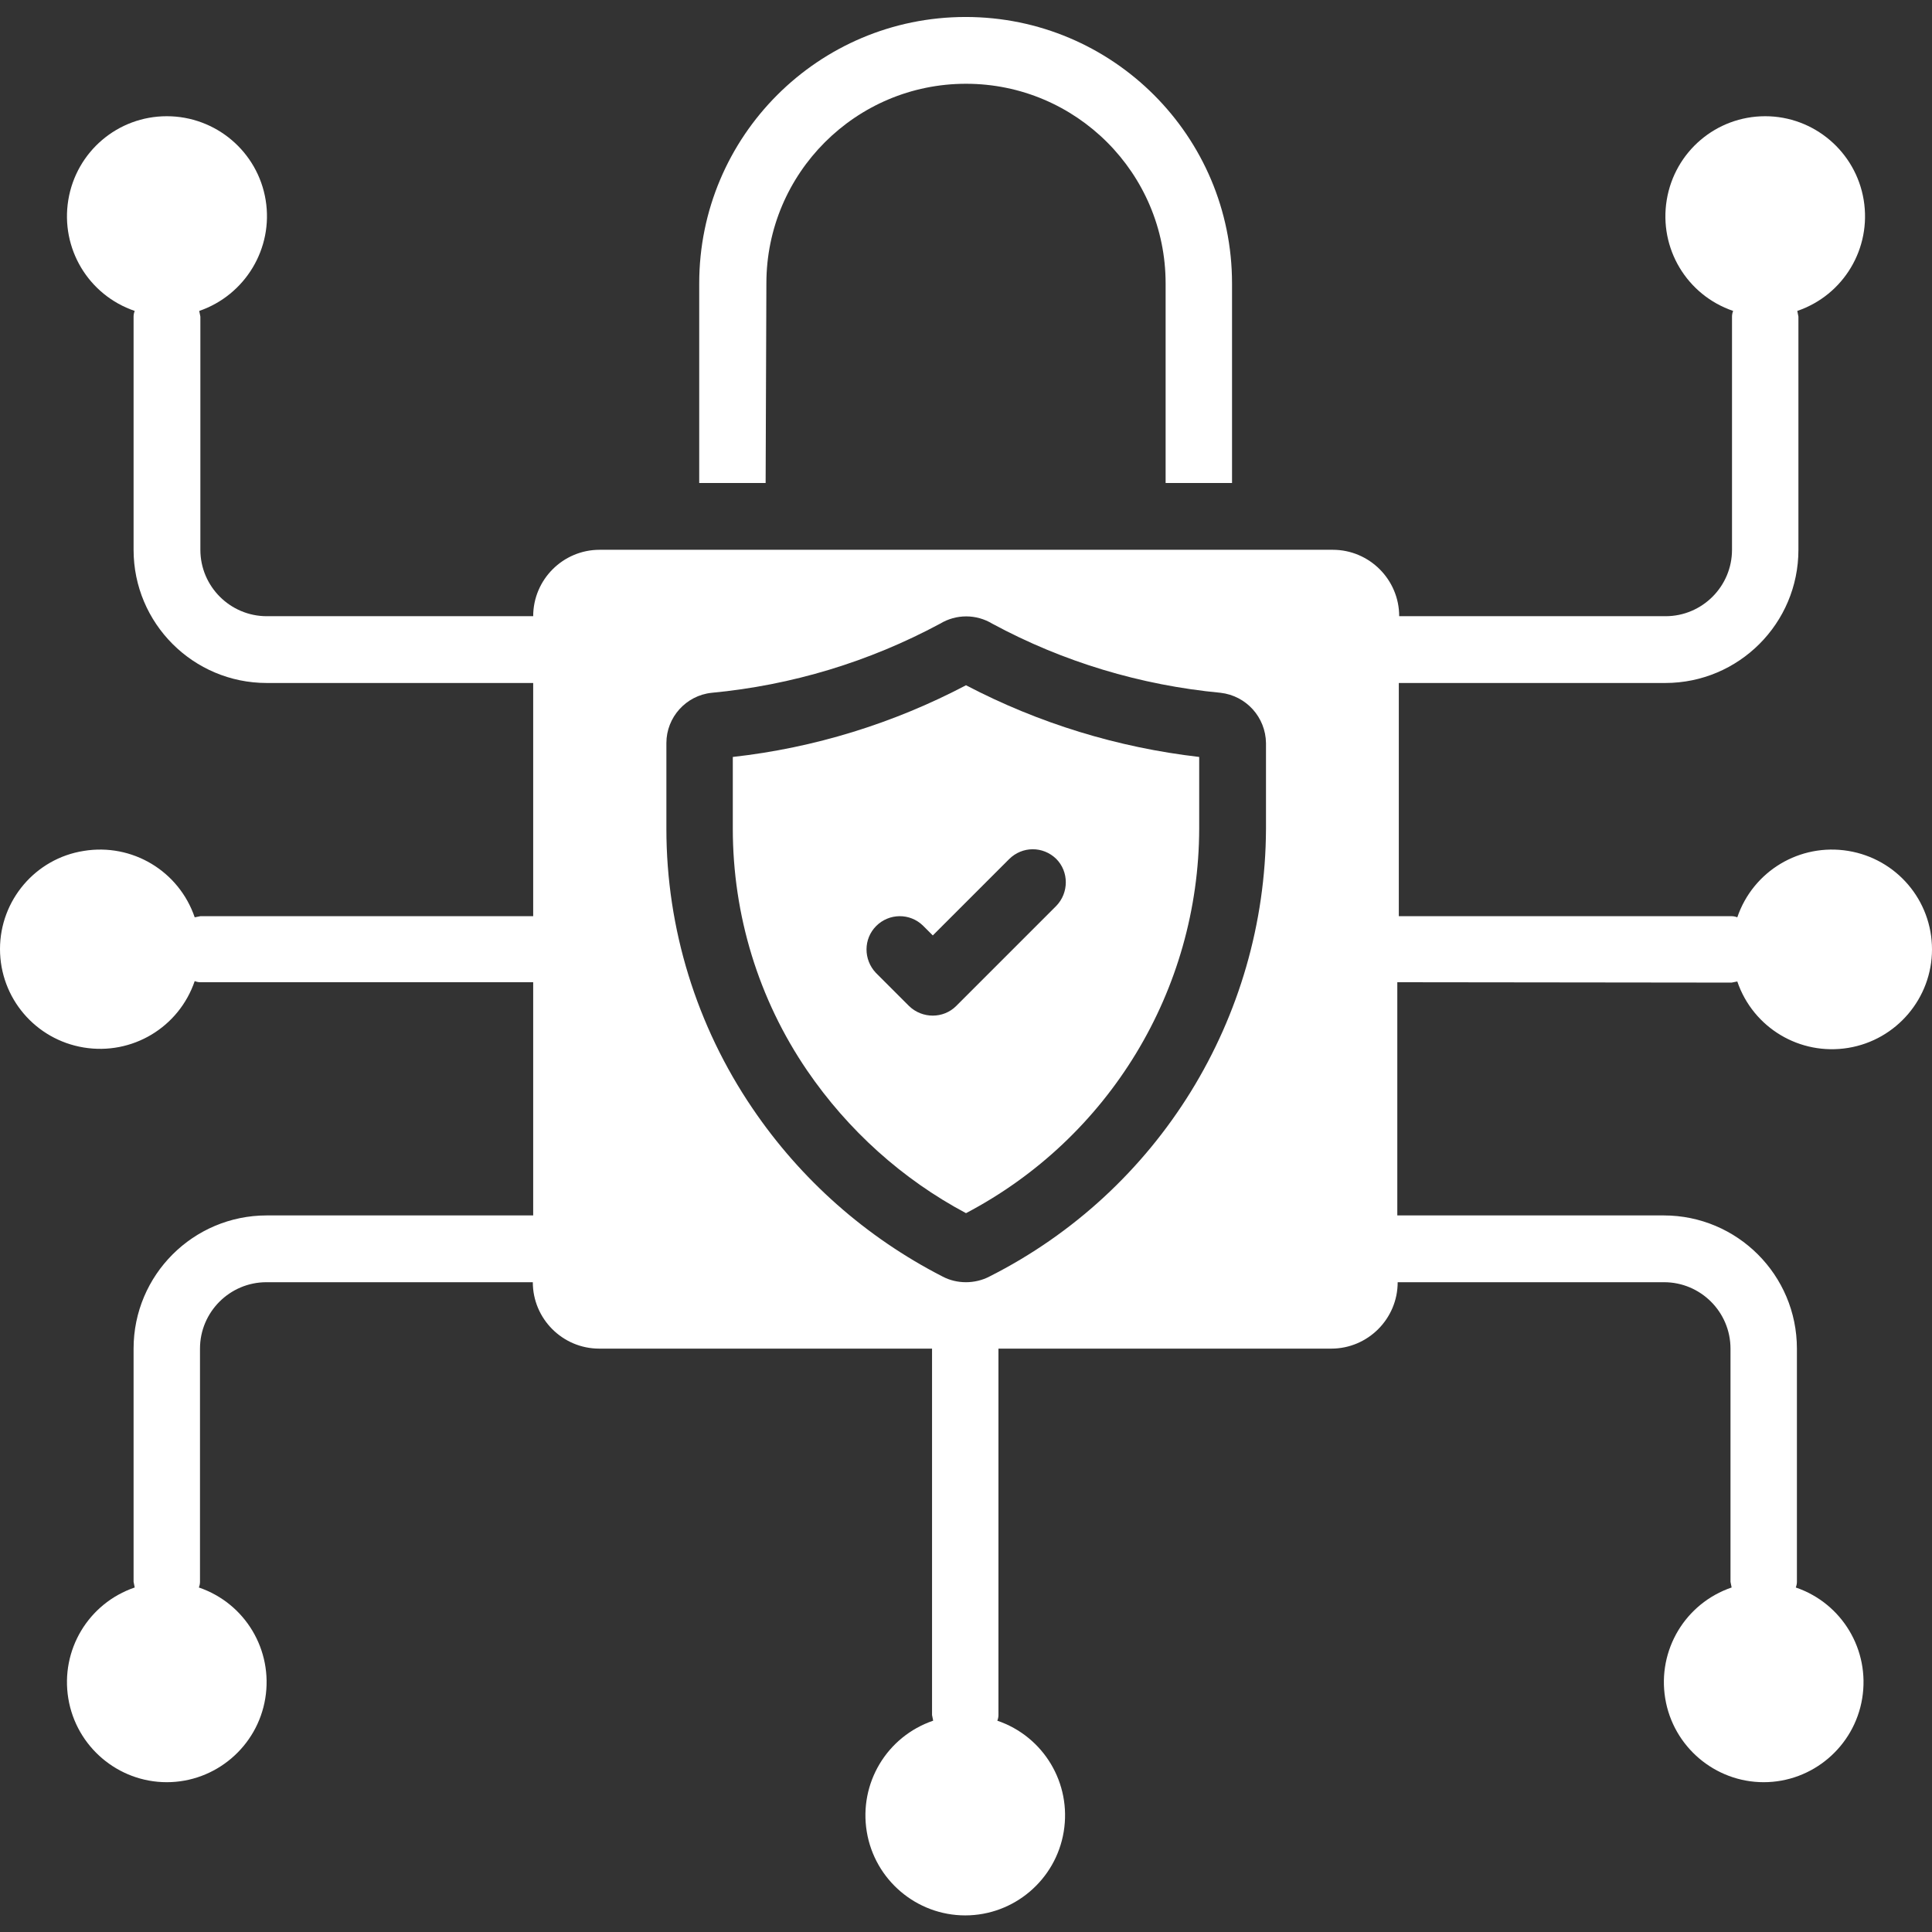
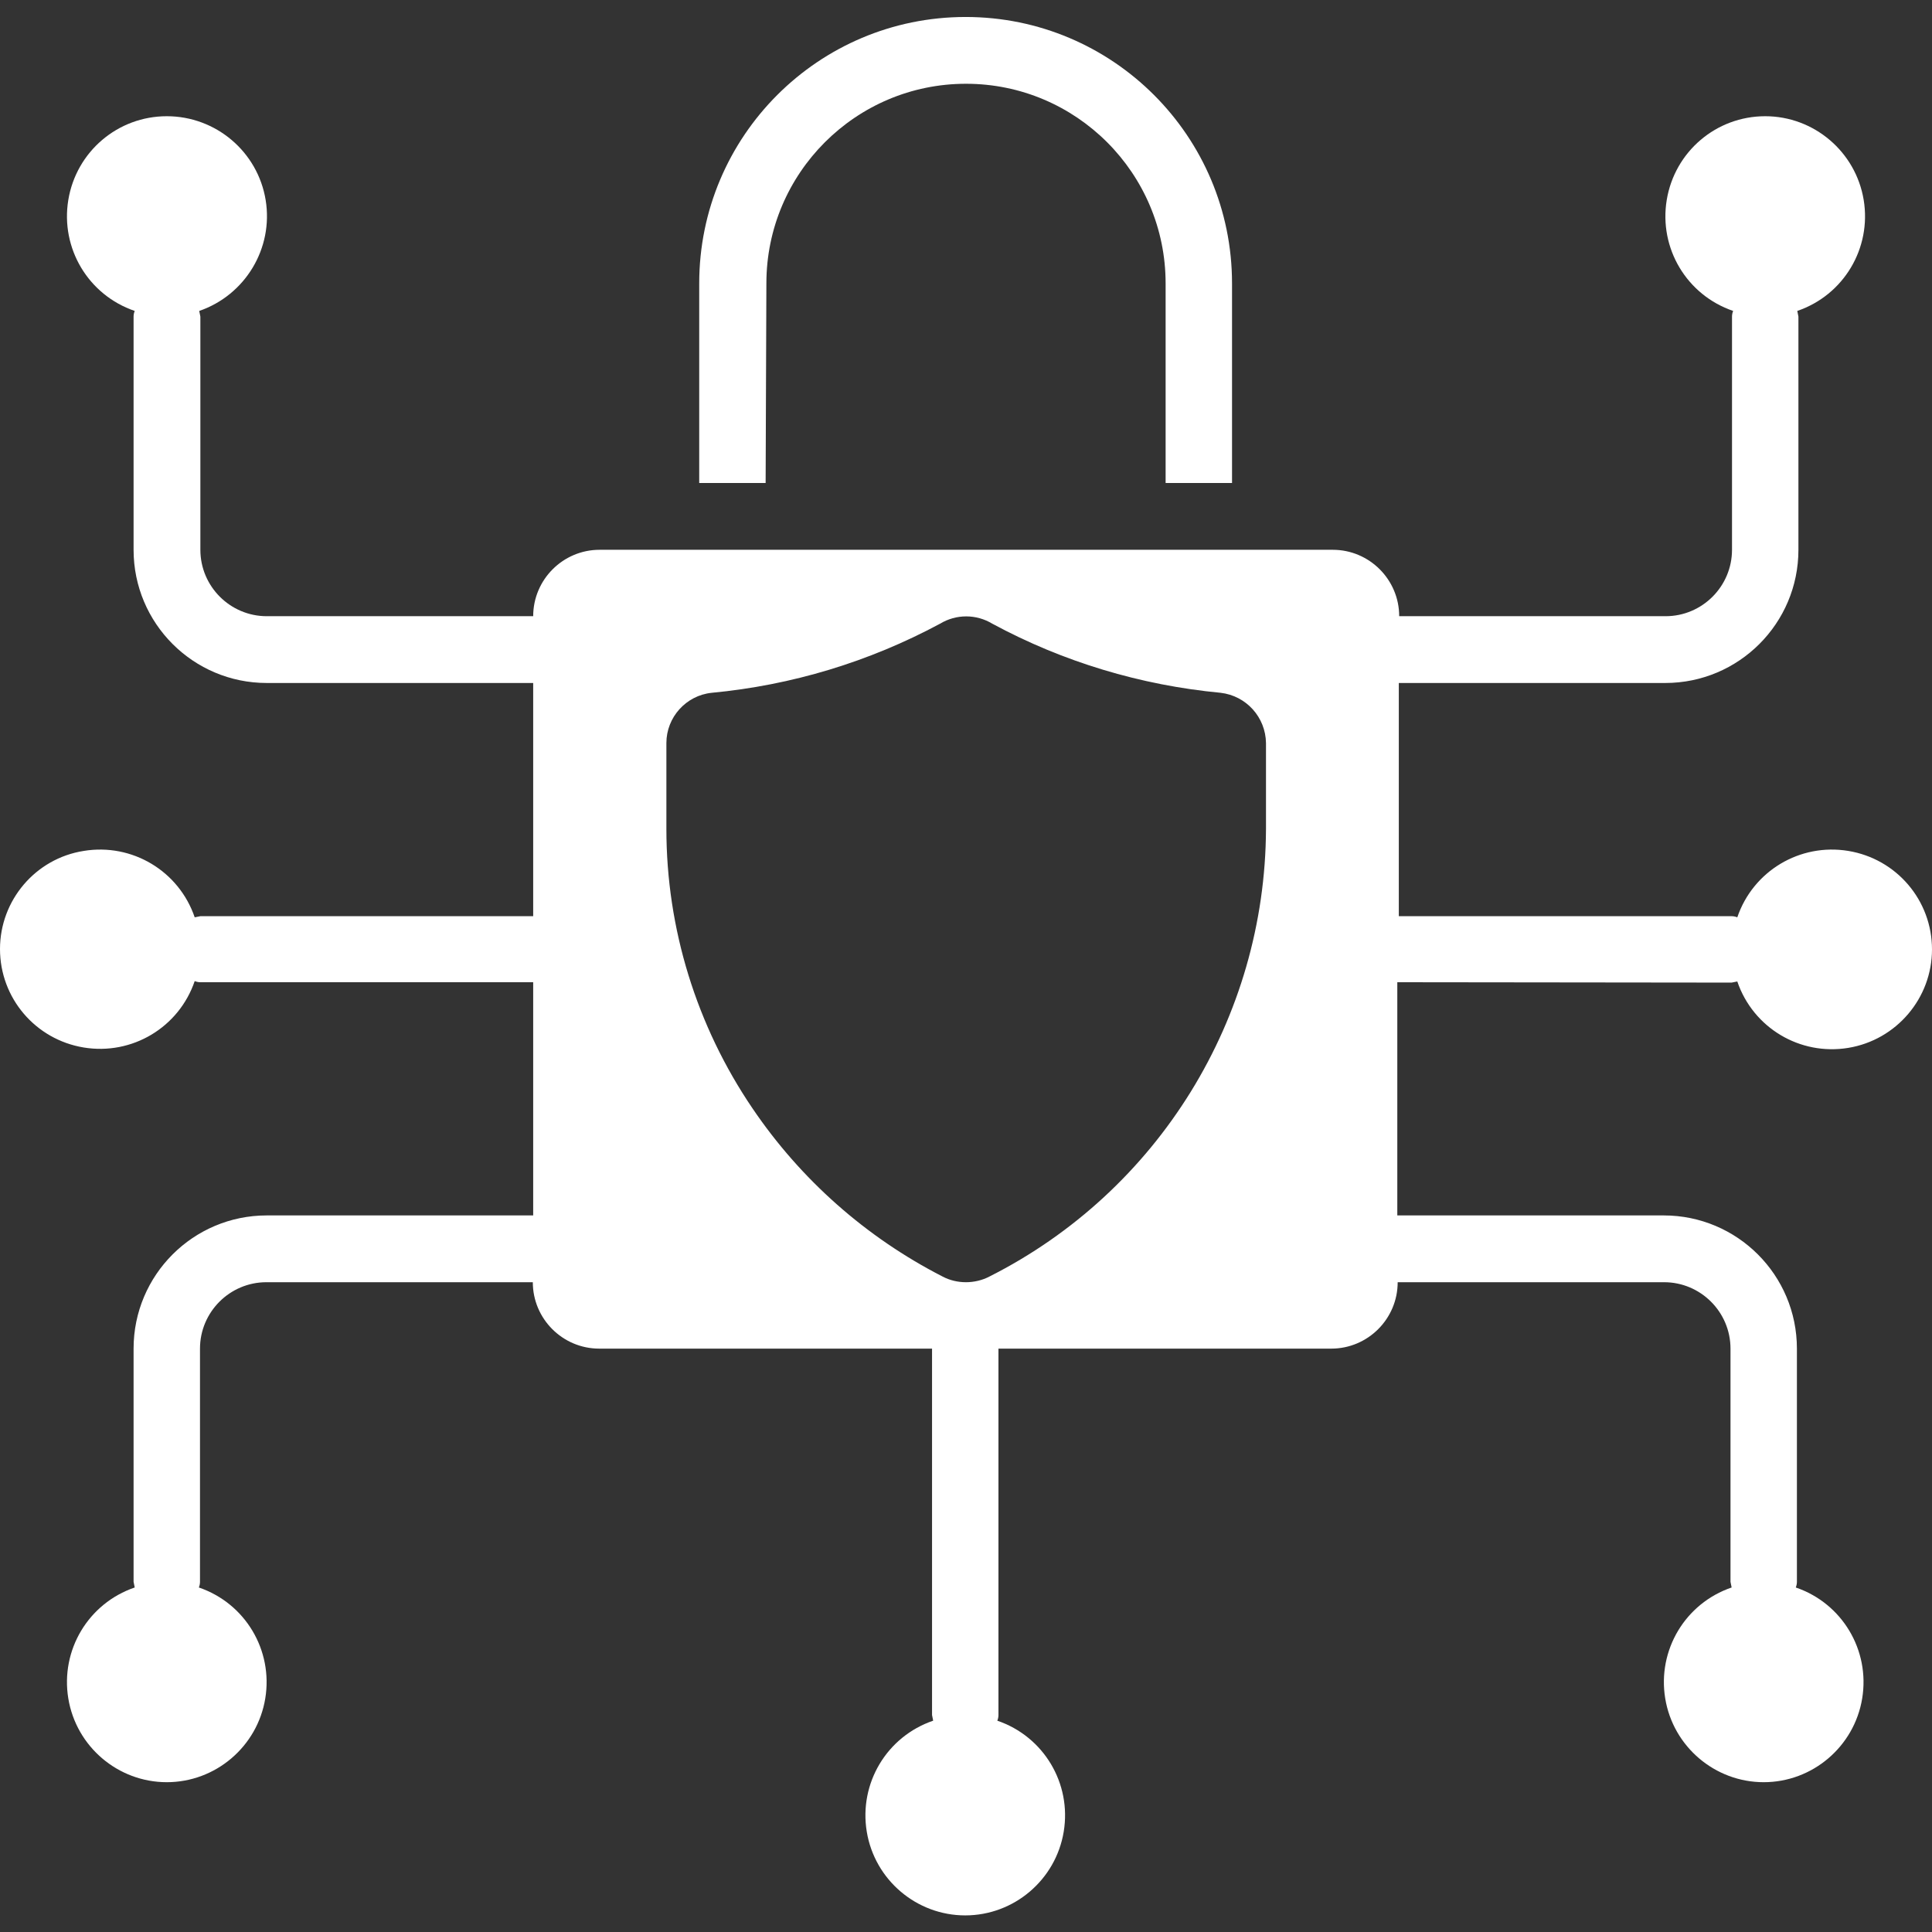
<svg xmlns="http://www.w3.org/2000/svg" version="1.1" id="Capa_1" x="0px" y="0px" viewBox="0 0 512 512" style="enable-background:new 0 0 512 512;" xml:space="preserve">
  <rect x="0" y="0" width="512" height="512" fill="#333333" stroke="none" />
  <style type="text/css">
	.st0{fill:#FFFFFF;}
</style>
  <g>
    <g id="Page-1_28_">
      <g id="_x30_79---Cyber-Security" transform="translate(-1)">
-         <path id="Shape_252_" class="st0" d="M195.2,200.6v19c0,22.9,6.8,45.2,19.7,64.1c10.8,15.8,25.2,28.8,42.1,37.8     c37.9-19.9,61.7-59.1,61.8-101.9v-19c-21.6-2.5-42.5-8.9-61.8-19C237.8,191.7,216.8,198.2,195.2,200.6z M280.9,227.6     c3.4,3.4,3.4,9,0,12.5l-26.5,26.5c-3.4,3.4-9,3.4-12.5,0l-8.8-8.8c-3.3-3.5-3.3-9,0.1-12.4c3.4-3.4,8.9-3.5,12.4-0.1l2.6,2.6     l20.2-20.2C271.9,224.2,277.4,224.2,280.9,227.6L280.9,227.6z" />
        <path id="Shape_251_" class="st0" d="M204.1,75.1c0-29.2,23.7-52.9,52.9-52.9s52.9,23.7,52.9,52.9V128h17.6V75.1     c0-39-31.6-70.6-70.6-70.6s-70.6,31.6-70.6,70.6V128h17.6L204.1,75.1L204.1,75.1z" />
        <path id="Shape_250_" class="st0" d="M459.9,260.4c0.5-0.1,1-0.2,1.5-0.3c4.2,12.3,16.6,19.7,29.4,17.6     c12.8-2.1,22.2-13.2,22.2-26.1c0-13-9.4-24-22.2-26.1c-12.8-2.1-25.2,5.3-29.4,17.6c-0.5-0.2-1-0.3-1.5-0.3h-88.2v-61.8h70.6     c19.5,0,35.3-15.8,35.3-35.3V83.9c-0.1-0.5-0.2-1-0.3-1.5c12.3-4.2,19.7-16.6,17.6-29.4c-2.1-12.8-13.2-22.2-26.1-22.2     c-13,0-24,9.4-26.1,22.2c-2.1,12.8,5.3,25.2,17.6,29.4c-0.2,0.5-0.3,1-0.3,1.5v61.8c0,9.7-7.9,17.6-17.6,17.6h-70.6     c0-9.7-7.9-17.6-17.6-17.6H159.9c-9.7,0-17.6,7.9-17.6,17.6H71.7c-9.7,0-17.6-7.9-17.6-17.6V83.9c-0.1-0.5-0.2-1-0.3-1.5     C66,78.2,73.5,65.8,71.4,53S58.2,30.8,45.2,30.8s-24,9.4-26.1,22.2s5.3,25.2,17.6,29.4c-0.2,0.5-0.3,1-0.3,1.5v61.8     c0,19.5,15.8,35.3,35.3,35.3h70.6v61.8H54.1c-0.5,0.1-1,0.2-1.5,0.3c-4.2-12.3-16.6-19.7-29.4-17.6C10.4,227.5,1,238.6,1,251.5     c0,13,9.4,24,22.2,26.1c12.8,2.1,25.2-5.3,29.4-17.6c0.5,0.2,1,0.3,1.5,0.3h88.2v61.8H71.7c-19.5,0-35.3,15.8-35.3,35.3v61.8     c0.1,0.5,0.2,1,0.3,1.5c-12.3,4.2-19.7,16.6-17.6,29.4c2.1,12.8,13.2,22.2,26.1,22.2s24-9.4,26.1-22.2     c2.1-12.8-5.3-25.2-17.6-29.4c0.2-0.5,0.3-1,0.3-1.5v-61.8c0-9.7,7.9-17.6,17.6-17.6h70.6c0,9.7,7.9,17.6,17.6,17.6h88.2v97.1     c0.1,0.5,0.2,1,0.3,1.5c-12.3,4.2-19.7,16.6-17.6,29.4c2.1,12.8,13.2,22.2,26.1,22.2s24-9.4,26.1-22.2s-5.3-25.2-17.6-29.4     c0.2-0.5,0.3-1,0.3-1.5v-97.1h88.2c9.7,0,17.6-7.9,17.6-17.6h70.6c9.7,0,17.6,7.9,17.6,17.6v61.8c0.1,0.5,0.2,1,0.3,1.5     c-12.3,4.2-19.7,16.6-17.6,29.4c2.1,12.8,13.2,22.2,26.1,22.2s24-9.4,26.1-22.2c2.1-12.8-5.3-25.2-17.6-29.4     c0.2-0.5,0.3-1,0.3-1.5v-61.8c0-19.5-15.8-35.3-35.3-35.3h-70.6v-61.8L459.9,260.4L459.9,260.4z M263.2,338.3     c-1.9,1-4.1,1.5-6.2,1.5c-2.2,0-4.3-0.5-6.2-1.5c-20.3-10.4-37.6-25.7-50.4-44.6c-14.8-21.8-22.8-47.6-22.8-74v-22.8     c0-6.8,5.2-12.6,12-13.3c21.2-2,41.7-8.2,60.5-18.3c4.3-2.6,9.6-2.6,13.9,0c18.7,10.1,39.3,16.3,60.5,18.3     c6.8,0.8,11.9,6.5,12,13.3v22.8C336.3,269.8,308,315.7,263.2,338.3L263.2,338.3z" />
      </g>
    </g>
  </g>
</svg>